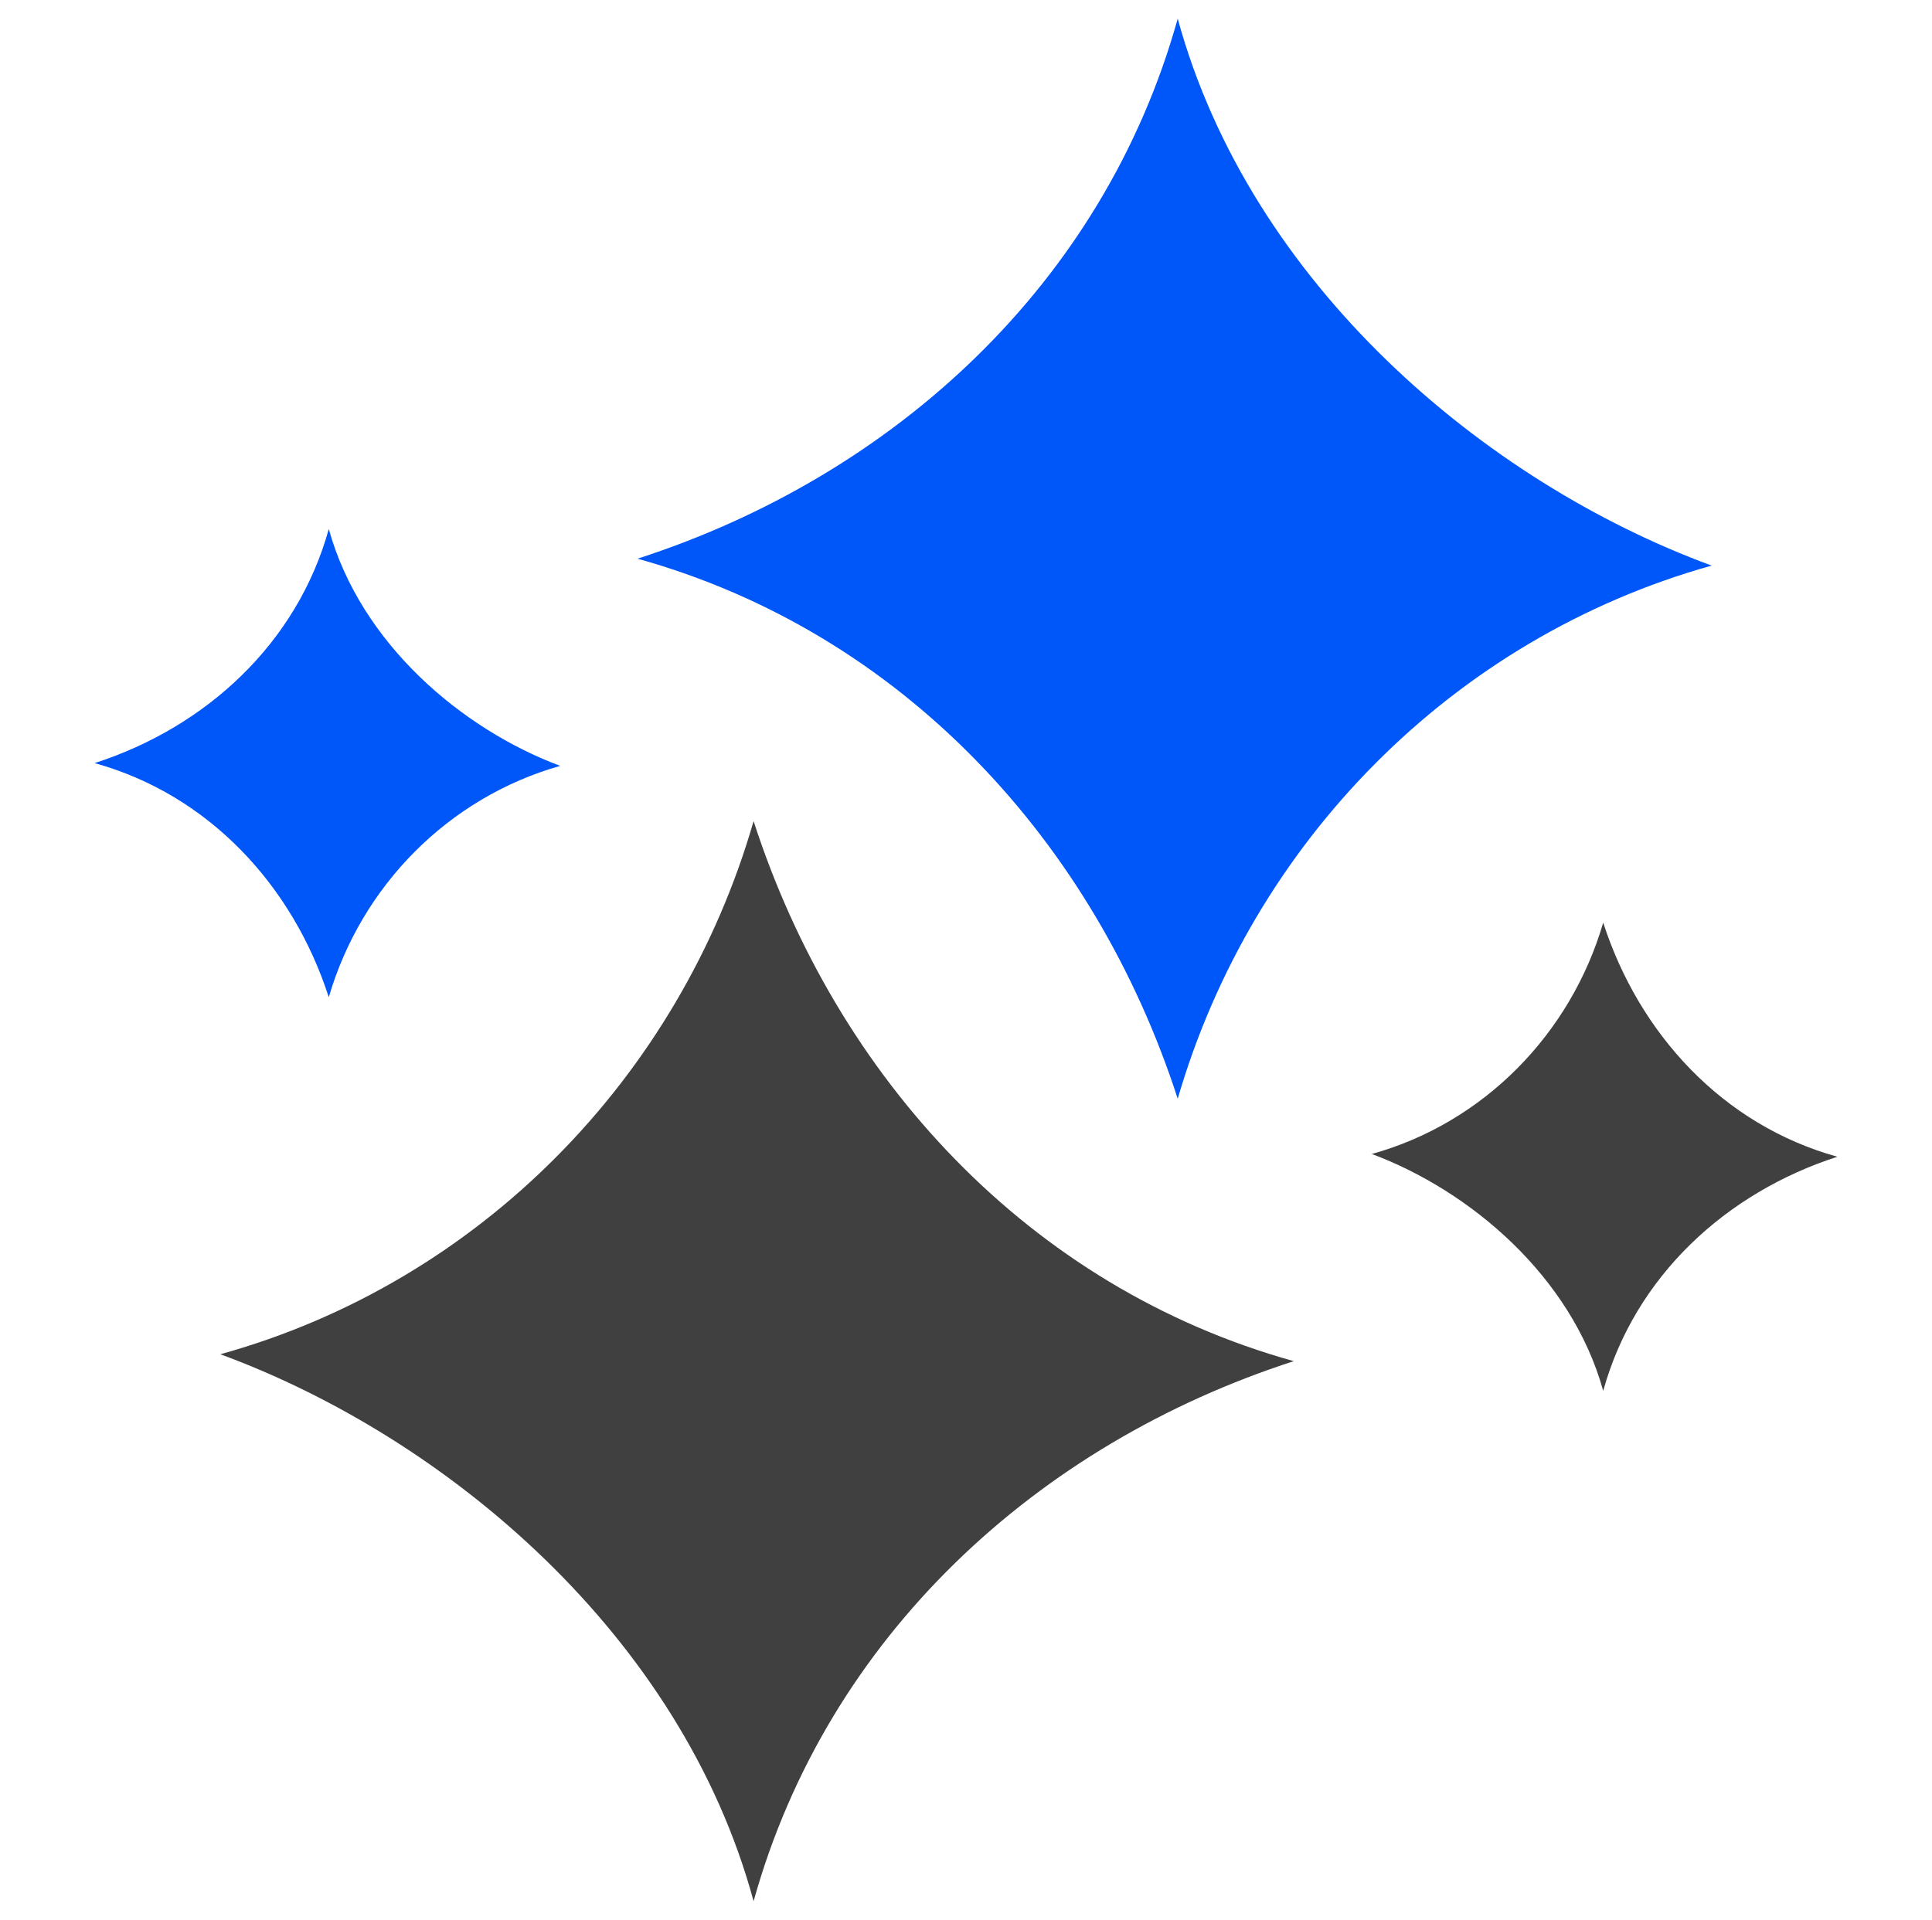
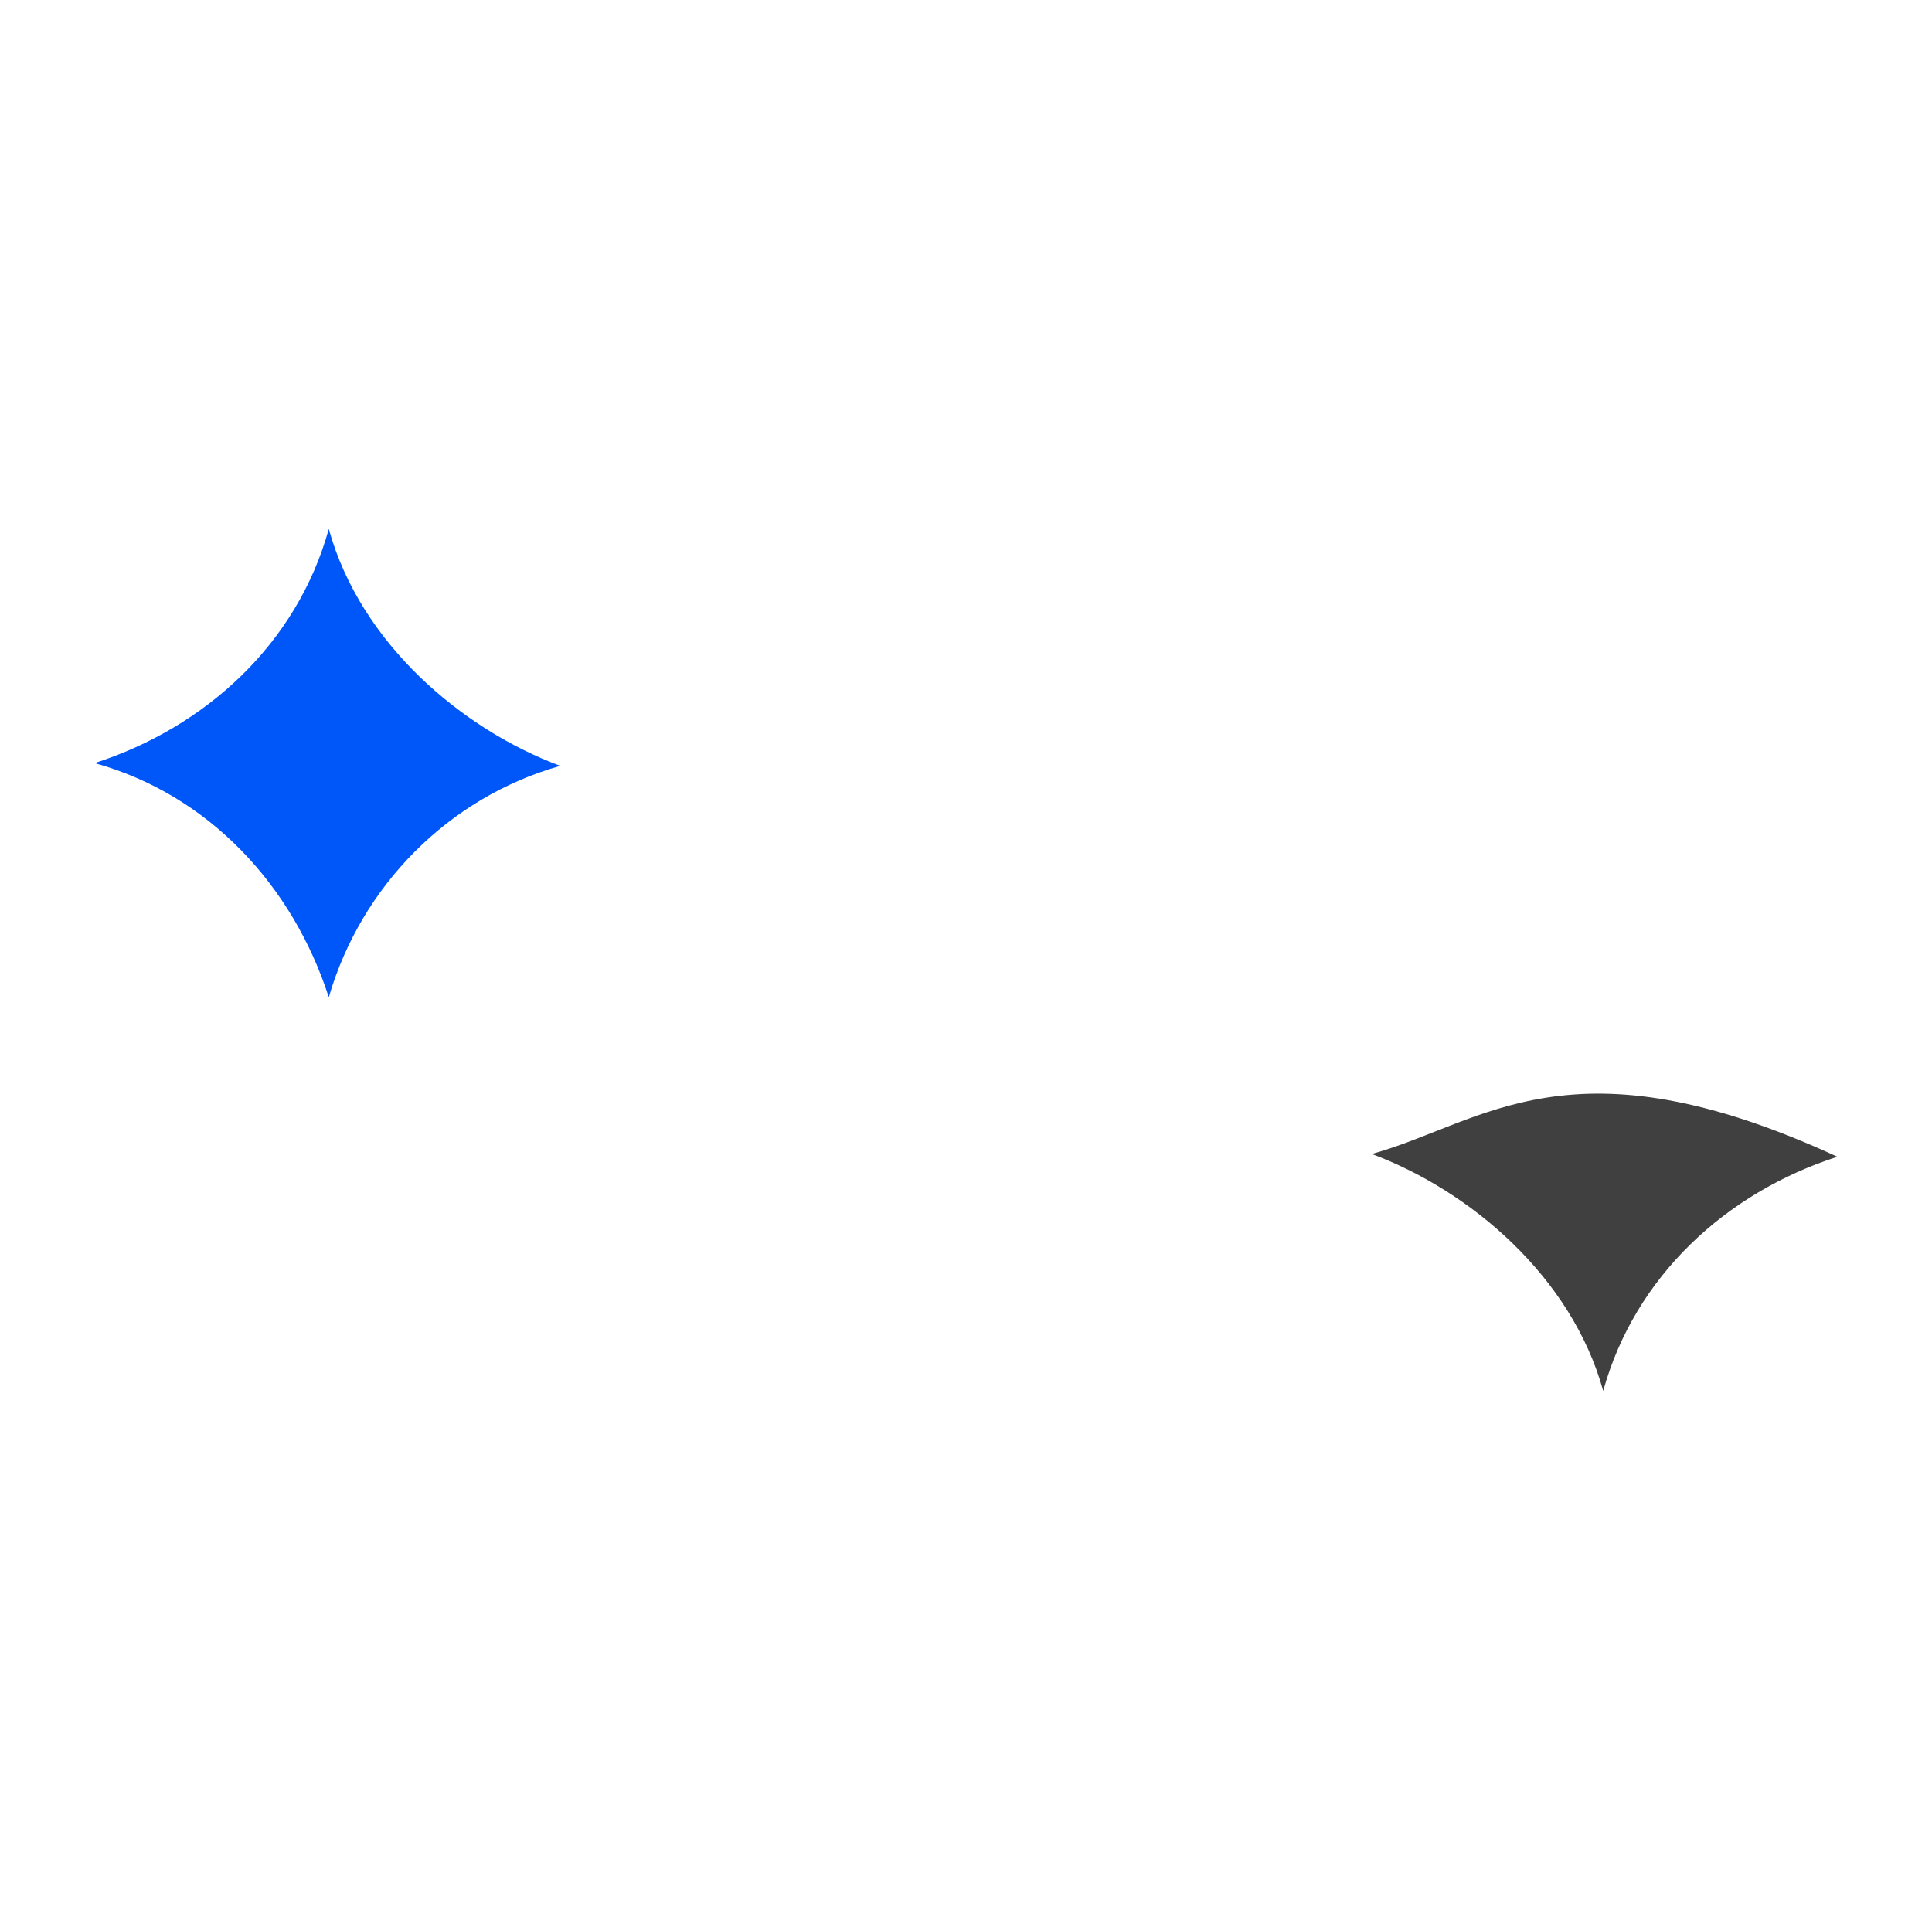
<svg xmlns="http://www.w3.org/2000/svg" version="1.1" id="Layer_1" x="0px" y="0px" viewBox="0 0 279.7 278" style="enable-background:new 0 0 279.7 278;" xml:space="preserve">
  <style type="text/css">
	.st0{fill:#0057F9;}
	.st1{fill:#404041;}
</style>
-   <polygon class="st0" points="932.2,503.6 932.2,503.6 932.5,504 932.5,504 " />
  <g>
-     <path class="st0" d="M247.8,81.9C214.9,69.8,181,41.1,170.5,2.7c-10.7,38.4-41.1,66.2-78.2,78.2c38.4,10.7,66.2,41.1,78.2,78.2   C181.3,122,210.3,92.4,247.8,81.9z" />
    <path class="st0" d="M81.1,110.9c-14.2-5.3-28.9-17.7-33.5-34.3c-4.6,16.6-17.8,28.7-33.9,33.9c16.6,4.6,28.7,17.8,33.9,33.9   C52.3,128.3,64.9,115.5,81.1,110.9z" />
-     <path class="st1" d="M31.9,196.1c32.9,12.1,66.8,40.8,77.2,79.2c10.7-38.4,41.1-66.2,78.2-78.2c-38.4-10.7-66.2-41.1-78.2-78.2   C98.4,156,69.4,185.7,31.9,196.1z" />
-     <path class="st1" d="M198.6,167.1c14.2,5.3,28.9,17.7,33.5,34.3c4.6-16.6,17.8-28.7,33.9-33.9c-16.6-4.6-28.7-17.8-33.9-33.9   C227.4,149.7,214.8,162.6,198.6,167.1z" />
+     <path class="st1" d="M198.6,167.1c14.2,5.3,28.9,17.7,33.5,34.3c4.6-16.6,17.8-28.7,33.9-33.9C227.4,149.7,214.8,162.6,198.6,167.1z" />
  </g>
</svg>